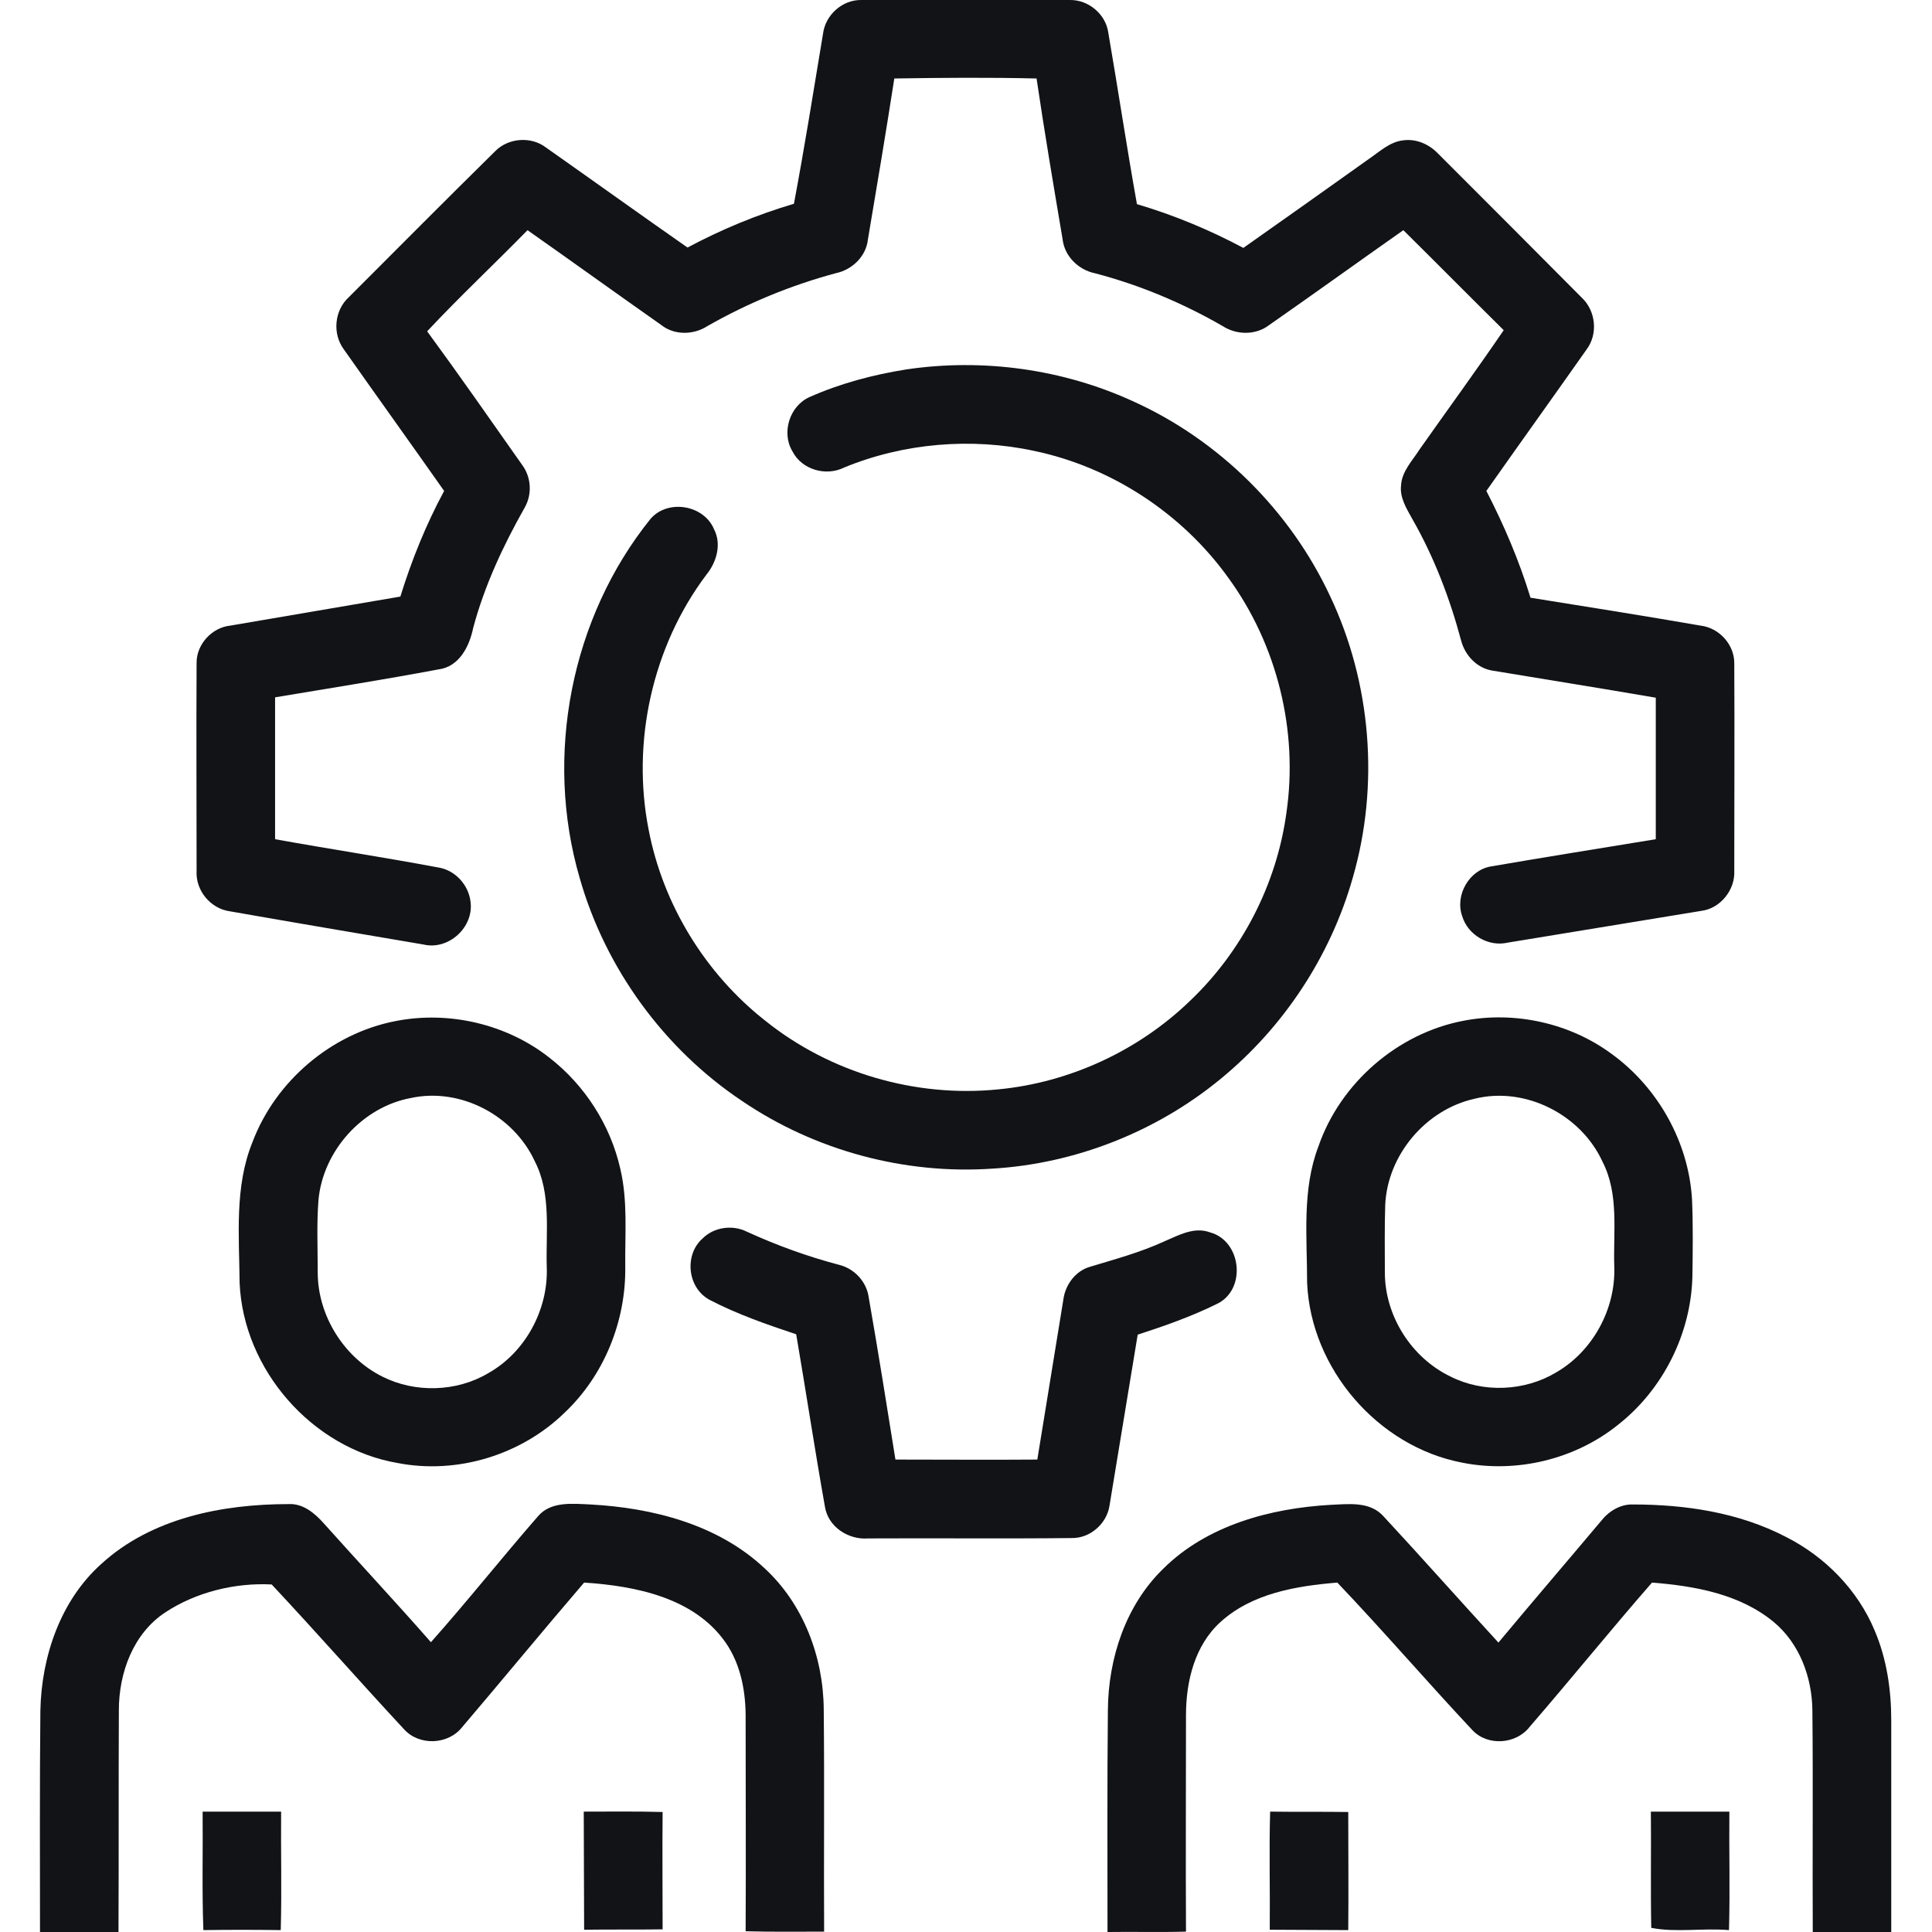
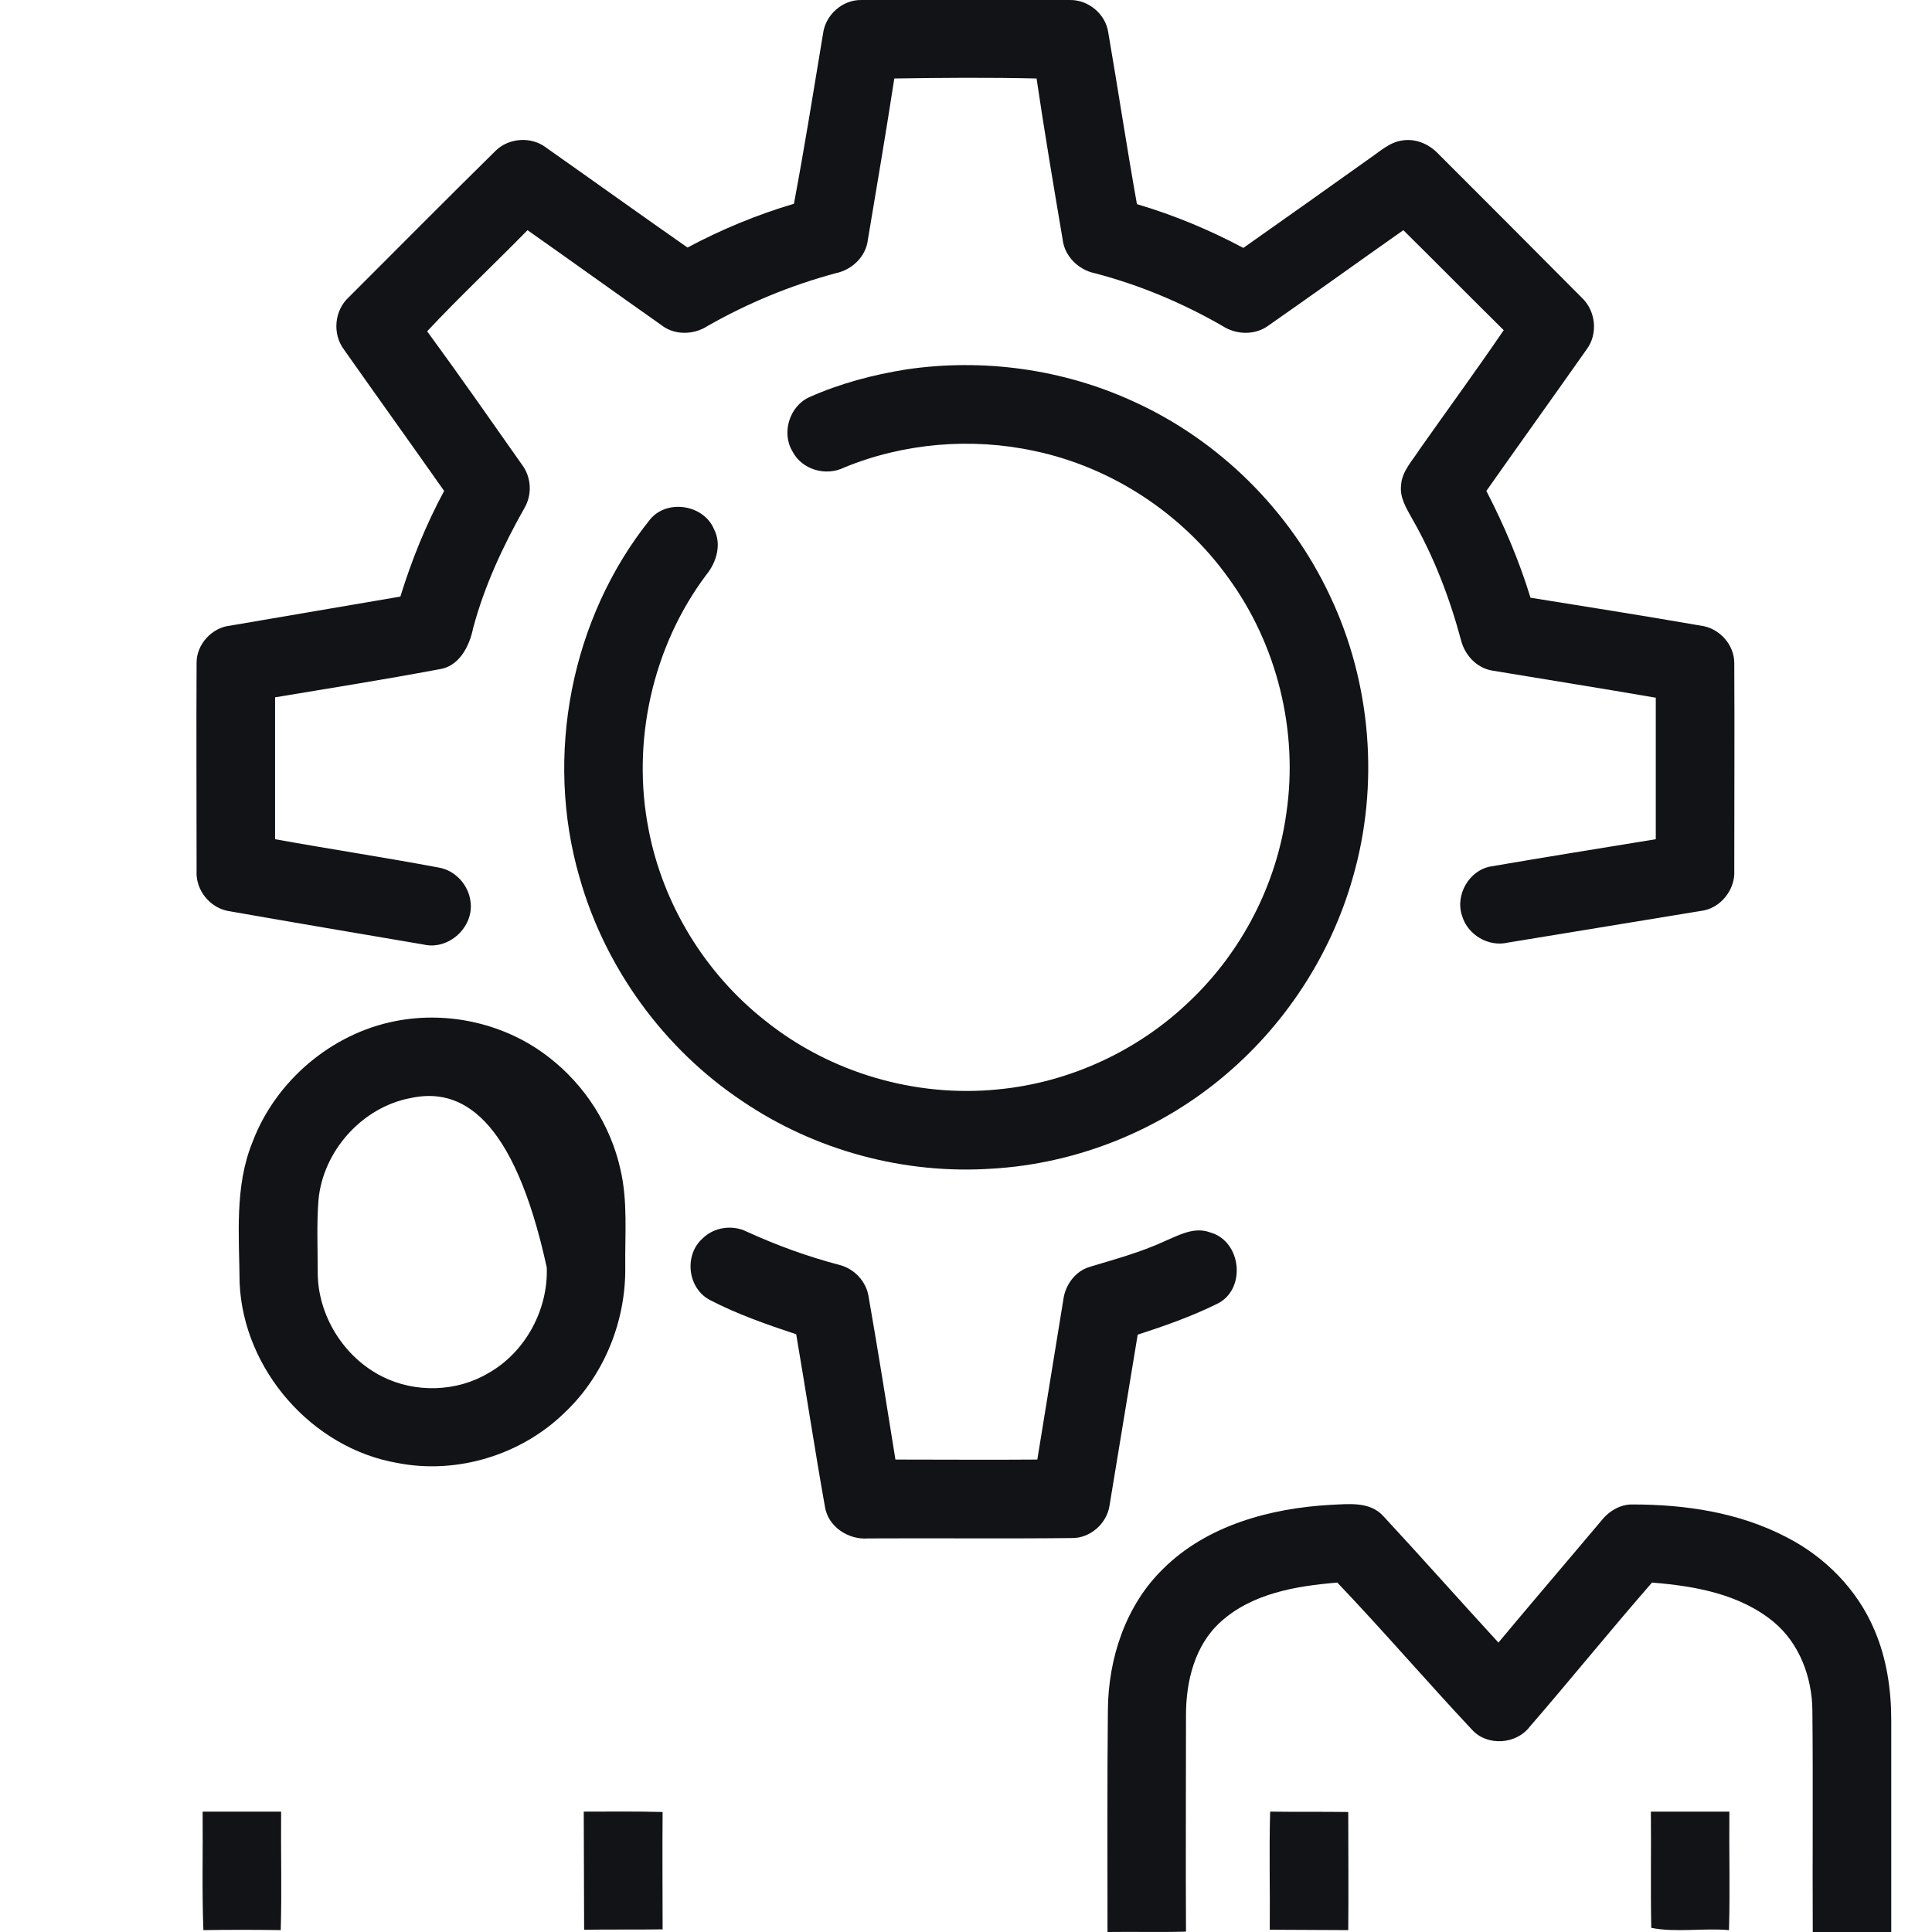
<svg xmlns="http://www.w3.org/2000/svg" version="1.1" id="Calque_1" x="0px" y="0px" viewBox="0 0 512 512" style="enable-background:new 0 0 512 512;" xml:space="preserve">
  <style type="text/css">
	.st0{fill:#111316;}
</style>
  <g>
    <path class="st0" d="M218.1,9c0.6-5,5.1-9.1,10.2-9C246.7,0,265.1,0,283.5,0c4.9-0.1,9.5,3.7,10.2,8.6c2.6,15.1,4.9,30.4,7.6,45.5   c9.8,2.9,19.2,6.8,28.2,11.6c11.1-7.8,22.2-15.7,33.3-23.6c2.8-1.9,5.5-4.5,9-4.9c3.5-0.5,6.9,1,9.3,3.5   c12.7,12.7,25.4,25.4,38,38.1c3.8,3.5,4.5,9.7,1.3,13.9c-8.8,12.5-17.7,24.9-26.5,37.4c4.7,9.1,8.7,18.5,11.7,28.3   c15,2.4,30.1,4.8,45.1,7.4c4.9,0.6,8.9,5,8.9,9.9c0.1,18.3,0,36.7,0,55c0.3,5.1-3.7,10.1-8.8,10.7c-17,2.8-34.1,5.6-51.2,8.4   c-5.1,1.2-10.6-2-12.1-7c-2-5.6,1.9-12.3,7.7-13.2c14.5-2.5,29-4.8,43.6-7.2c0-12.5,0-25,0-37.5c-14.5-2.5-29-4.8-43.4-7.2   c-4.1-0.7-7.2-4.1-8.2-8c-3-11.2-7.2-22.2-13-32.3c-1.5-2.7-3.3-5.6-2.9-8.8c0.2-3.7,3-6.5,4.9-9.5c7.4-10.5,15-20.9,22.3-31.6   c-8.9-8.8-17.7-17.7-26.6-26.5c-11.8,8.3-23.6,16.8-35.5,25.1c-3.6,2.8-8.7,2.7-12.4,0.3c-10.6-6.1-22-10.9-33.9-14   c-4.3-0.9-8-4.5-8.5-9c-2.4-14.2-4.8-28.4-6.9-42.6c-12.6-0.3-25.1-0.2-37.7,0c-2.2,14.2-4.6,28.5-7,42.7c-0.5,4.5-4.2,8-8.5,8.9   c-11.9,3.2-23.3,7.9-34,14c-3.7,2.4-8.8,2.5-12.3-0.3c-11.8-8.3-23.6-16.8-35.4-25.1c-8.8,9-18,17.6-26.6,26.8   c8.5,11.6,16.8,23.5,25.1,35.3c2.5,3.3,2.8,7.9,0.7,11.5c-5.7,10.1-10.6,20.6-13.6,31.8c-1,4.9-3.7,10.3-9.2,11   c-14.4,2.7-28.9,5-43.3,7.4c0,12.5,0,25,0,37.6c14.4,2.6,28.9,4.8,43.3,7.5c4.4,0.7,8,4.6,8.5,9.1c0.9,6.7-5.8,12.9-12.5,11.3   c-17.1-2.9-34.2-5.8-51.3-8.8c-5.1-0.7-9.1-5.5-8.8-10.7c0-18.4-0.1-36.8,0-55.2c0-4.9,4.1-9.3,8.9-9.8c15-2.6,30.1-5.1,45.1-7.7   c3-9.7,6.8-19.1,11.6-28c-8.8-12.5-17.7-24.9-26.5-37.4c-3.2-4.2-2.6-10.5,1.3-14c12.9-12.9,25.8-25.9,38.8-38.7   c3.5-3.5,9.5-3.9,13.4-0.9c12.5,8.8,24.9,17.7,37.5,26.5c9-4.8,18.4-8.7,28.2-11.6C213.2,39.1,215.6,24.1,218.1,9z" />
    <path class="st0" d="M240.2,97.9c20.3-3,41.5-0.1,60.2,8.5c22.7,10.3,41.5,28.9,52.1,51.6c10.9,23,13.1,50.1,6,74.6   c-5.9,20.8-18.3,39.6-35,53.3c-17,14-38.5,22.5-60.5,23.8c-23.3,1.6-47-4.8-66.3-17.9c-20.7-13.8-36.3-35.2-43.1-59.2   c-9.4-32.3-2.3-68.9,18.8-95.1c4.6-5.3,14.1-3.7,16.8,2.7c2.1,4,0.7,8.8-2,12.1c-14.3,19-19.9,44.3-15.3,67.6   c3.8,19.8,15,38.1,30.9,50.6c17.2,13.8,39.8,20.4,61.7,18.2c18.9-1.8,37.1-10.2,50.8-23.4c13.8-13.1,23-30.9,25.6-49.8   c3.2-21.7-2.4-44.6-15.4-62.4c-12.2-17-30.9-29.3-51.4-33.6c-16.7-3.6-34.6-2.1-50.4,4.4c-4.8,2.4-11.2,0.6-13.7-4.3   c-3-5-0.7-12.1,4.6-14.4C222.7,101.6,231.4,99.3,240.2,97.9z" />
    <g>
-       <path class="st0" d="M104.8,270.6c14.2-2.8,29.5,0.8,40.8,9.7c9.4,7.3,16.2,17.9,18.8,29.5c2,8.5,1.2,17.3,1.3,25.9    c0.2,14.4-5.6,28.8-16.1,38.7c-11.5,11.2-28.5,16.4-44.3,13.3C82.7,383.8,64.5,363,63.5,340c-0.1-12.4-1.4-25.5,3.4-37.3    C73,286.5,87.8,273.9,104.8,270.6z M108.8,291c-12.8,2.4-23.2,14-24.4,27c-0.5,6.4-0.2,12.8-0.2,19.2c0,11.4,6.9,22.5,17.1,27.6    c8.7,4.4,19.7,4.1,28.1-0.9c9.8-5.5,15.9-16.8,15.5-28c-0.3-9.4,1.3-19.5-3.2-28.2C136.1,295.6,122,288.1,108.8,291z" />
+       <path class="st0" d="M104.8,270.6c14.2-2.8,29.5,0.8,40.8,9.7c9.4,7.3,16.2,17.9,18.8,29.5c2,8.5,1.2,17.3,1.3,25.9    c0.2,14.4-5.6,28.8-16.1,38.7c-11.5,11.2-28.5,16.4-44.3,13.3C82.7,383.8,64.5,363,63.5,340c-0.1-12.4-1.4-25.5,3.4-37.3    C73,286.5,87.8,273.9,104.8,270.6z M108.8,291c-12.8,2.4-23.2,14-24.4,27c-0.5,6.4-0.2,12.8-0.2,19.2c0,11.4,6.9,22.5,17.1,27.6    c8.7,4.4,19.7,4.1,28.1-0.9c9.8-5.5,15.9-16.8,15.5-28C136.1,295.6,122,288.1,108.8,291z" />
    </g>
    <g>
-       <path class="st0" d="M387.9,270.5c13.5-2.6,28.1,0.6,39.2,8.8c12.3,8.9,20.4,23.4,21.3,38.5c0.3,6.8,0.2,13.7,0.1,20.6    c-0.4,15.1-7.8,29.8-19.6,39.1c-11.5,9.3-27.1,13-41.5,10.1c-22.3-4.3-40-24.9-41-47.6c0-12.1-1.4-24.7,3-36.2    C355.2,287,370.4,273.8,387.9,270.5z M390.7,291.2c-12.9,2.9-23,14.9-23.6,28.1c-0.2,6-0.1,12-0.1,17.9c0,11.5,7,22.6,17.4,27.6    c8.7,4.4,19.7,3.9,28-1.1c9.7-5.6,15.8-16.8,15.4-28c-0.3-9.3,1.3-19.2-3.1-27.8C419,295.4,404.2,287.8,390.7,291.2z" />
-     </g>
+       </g>
    <path class="st0" d="M186.2,328.2c3-3,7.9-3.7,11.7-1.8c7.9,3.6,16.1,6.6,24.5,8.8c4,1,7.2,4.4,7.8,8.5c2.5,14.3,4.8,28.7,7.1,43.1   c12.5,0,25.1,0.1,37.6,0c2.3-14.2,4.6-28.3,6.9-42.4c0.5-3.9,3.2-7.6,7.1-8.7c6.6-2,13.3-3.8,19.6-6.7c3.8-1.6,7.9-4,12.2-2.4   c8.4,2.3,9.7,15.3,1.7,19c-6.7,3.3-13.8,5.8-20.9,8.1c-2.5,15.2-5,30.4-7.5,45.5c-0.8,4.7-5.2,8.5-10,8.4c-18,0.2-36,0-54,0.1   c-5.2,0.4-10.6-3.1-11.4-8.5c-2.7-15.2-5-30.4-7.6-45.6c-7.8-2.6-15.6-5.3-22.9-9.1C182.1,341.3,181.3,332.5,186.2,328.2z" />
    <path class="st0" d="M424.2,403.2c2-2.6,5.1-4.6,8.5-4.5c13.9,0,28.1,2.1,40.6,8.6c10.3,5.2,19,14,23.5,24.8   c3.2,7.5,4.4,15.7,4.4,23.8c0,18.7,0,37.4,0,56.1c-6.9,0-13.9,0-20.8,0c-0.1-19.6,0.1-39.2-0.1-58.8c-0.1-8.7-3.4-17.7-10.3-23.4   c-9-7.4-20.9-9.5-32.2-10.4c-11,12.6-21.5,25.6-32.4,38.2c-3.6,4.7-11.2,5.2-15.2,0.9c-12.1-12.9-23.6-26.3-35.8-39.1   c-10.8,0.9-22.5,2.8-30.9,10.4c-6.9,6.2-9.2,15.8-9.2,24.7c0,19.1-0.1,38.2,0,57.4c-6.9,0.2-13.9,0-20.8,0.1   c0-19.6-0.1-39.2,0.1-58.8c0.1-13.7,4.7-27.8,14.7-37.5c11.6-11.5,28.4-16,44.3-16.9c4.8-0.2,10.5-1,14.1,3.1   c10.2,11,20.2,22.3,30.4,33.4C406.1,424.5,415.2,413.9,424.2,403.2z" />
-     <path class="st0" d="M26.8,414.5c13.3-12.2,32.1-15.9,49.7-15.9c3.8-0.2,6.9,2.4,9.3,5.1c9.4,10.5,19.1,20.9,28.4,31.5   c9.7-10.9,18.8-22.4,28.4-33.4c3.4-4,9.2-3.3,13.9-3.1c16.5,0.9,33.7,5.3,46,16.8c10.4,9.5,15.7,23.6,15.8,37.5   c0.2,19.6,0,39.2,0.1,58.9c-6.9,0-13.9,0.1-20.8-0.1c0.1-18.7,0-37.4,0-56.1c0.1-7.1-1.2-14.5-5.3-20.4   c-8.3-11.9-23.8-15-37.5-15.9c-10.9,12.7-21.5,25.6-32.4,38.4c-3.7,4.6-11.3,4.9-15.3,0.5c-11.8-12.7-23.2-25.7-35.1-38.4   c-9.7-0.5-20,2-28.2,7.4c-8.5,5.6-12.3,16-12.3,25.9c-0.1,19.6,0,39.2-0.1,58.8c-6.9,0-13.9,0-20.8,0c0-19.6-0.1-39.1,0.1-58.7   C11,439,16,424.2,26.8,414.5z" />
    <path class="st0" d="M53.7,480.1c6.9,0,13.9,0,20.8,0c-0.1,10.5,0.2,20.9-0.1,31.4c-6.8-0.1-13.7-0.1-20.5,0   C53.5,501,53.8,490.6,53.7,480.1z" />
    <path class="st0" d="M437.5,480.1c6.9,0,13.9,0,20.8,0c-0.1,10.5,0.2,20.9-0.1,31.4c-6.8-0.6-14.1,0.7-20.6-0.6   C437.4,500.6,437.6,490.4,437.5,480.1z" />
    <path class="st0" d="M154.7,480.1c6.9,0,13.9-0.1,20.9,0.1c-0.1,10.4,0,20.8,0,31.1c-6.9,0.1-13.9,0-20.8,0.1   C154.8,501,154.7,490.6,154.7,480.1z" />
    <path class="st0" d="M336.5,511.4c0.1-10.4-0.2-20.9,0.1-31.3c6.9,0.1,13.8,0,20.7,0.1c0,10.4,0.1,20.9,0,31.3   C350.3,511.5,343.4,511.4,336.5,511.4z" />
  </g>
</svg>